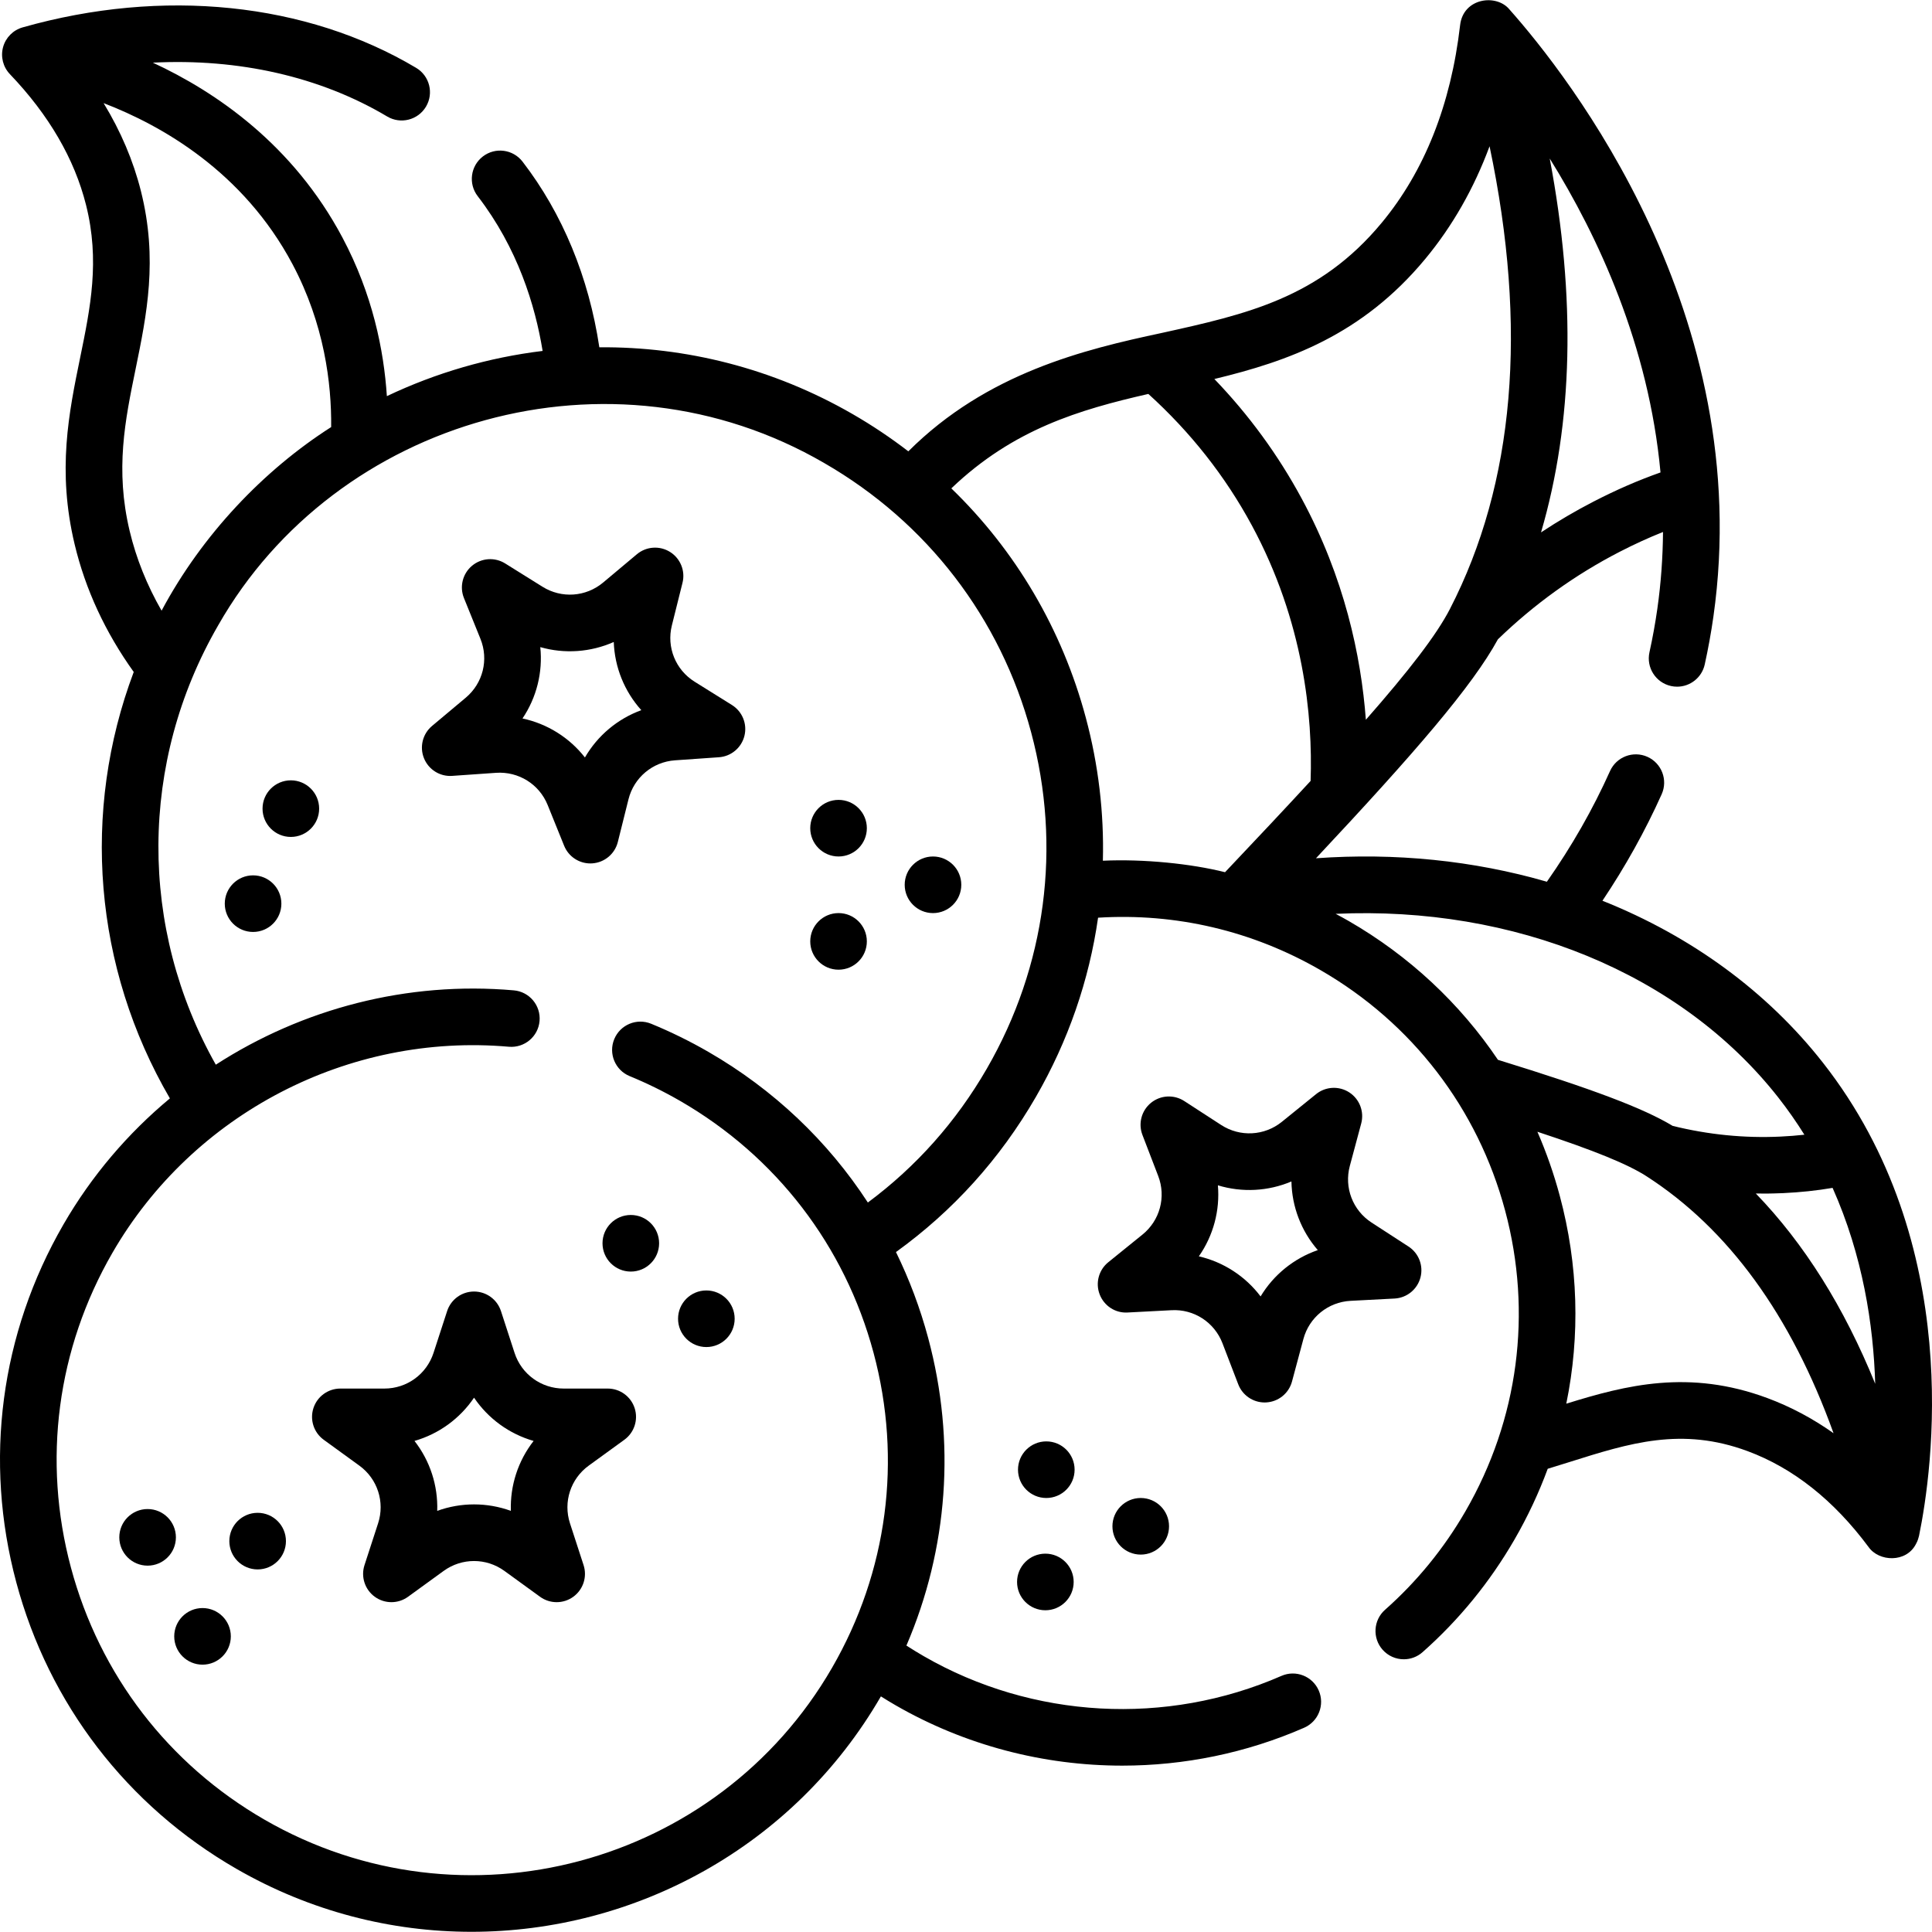
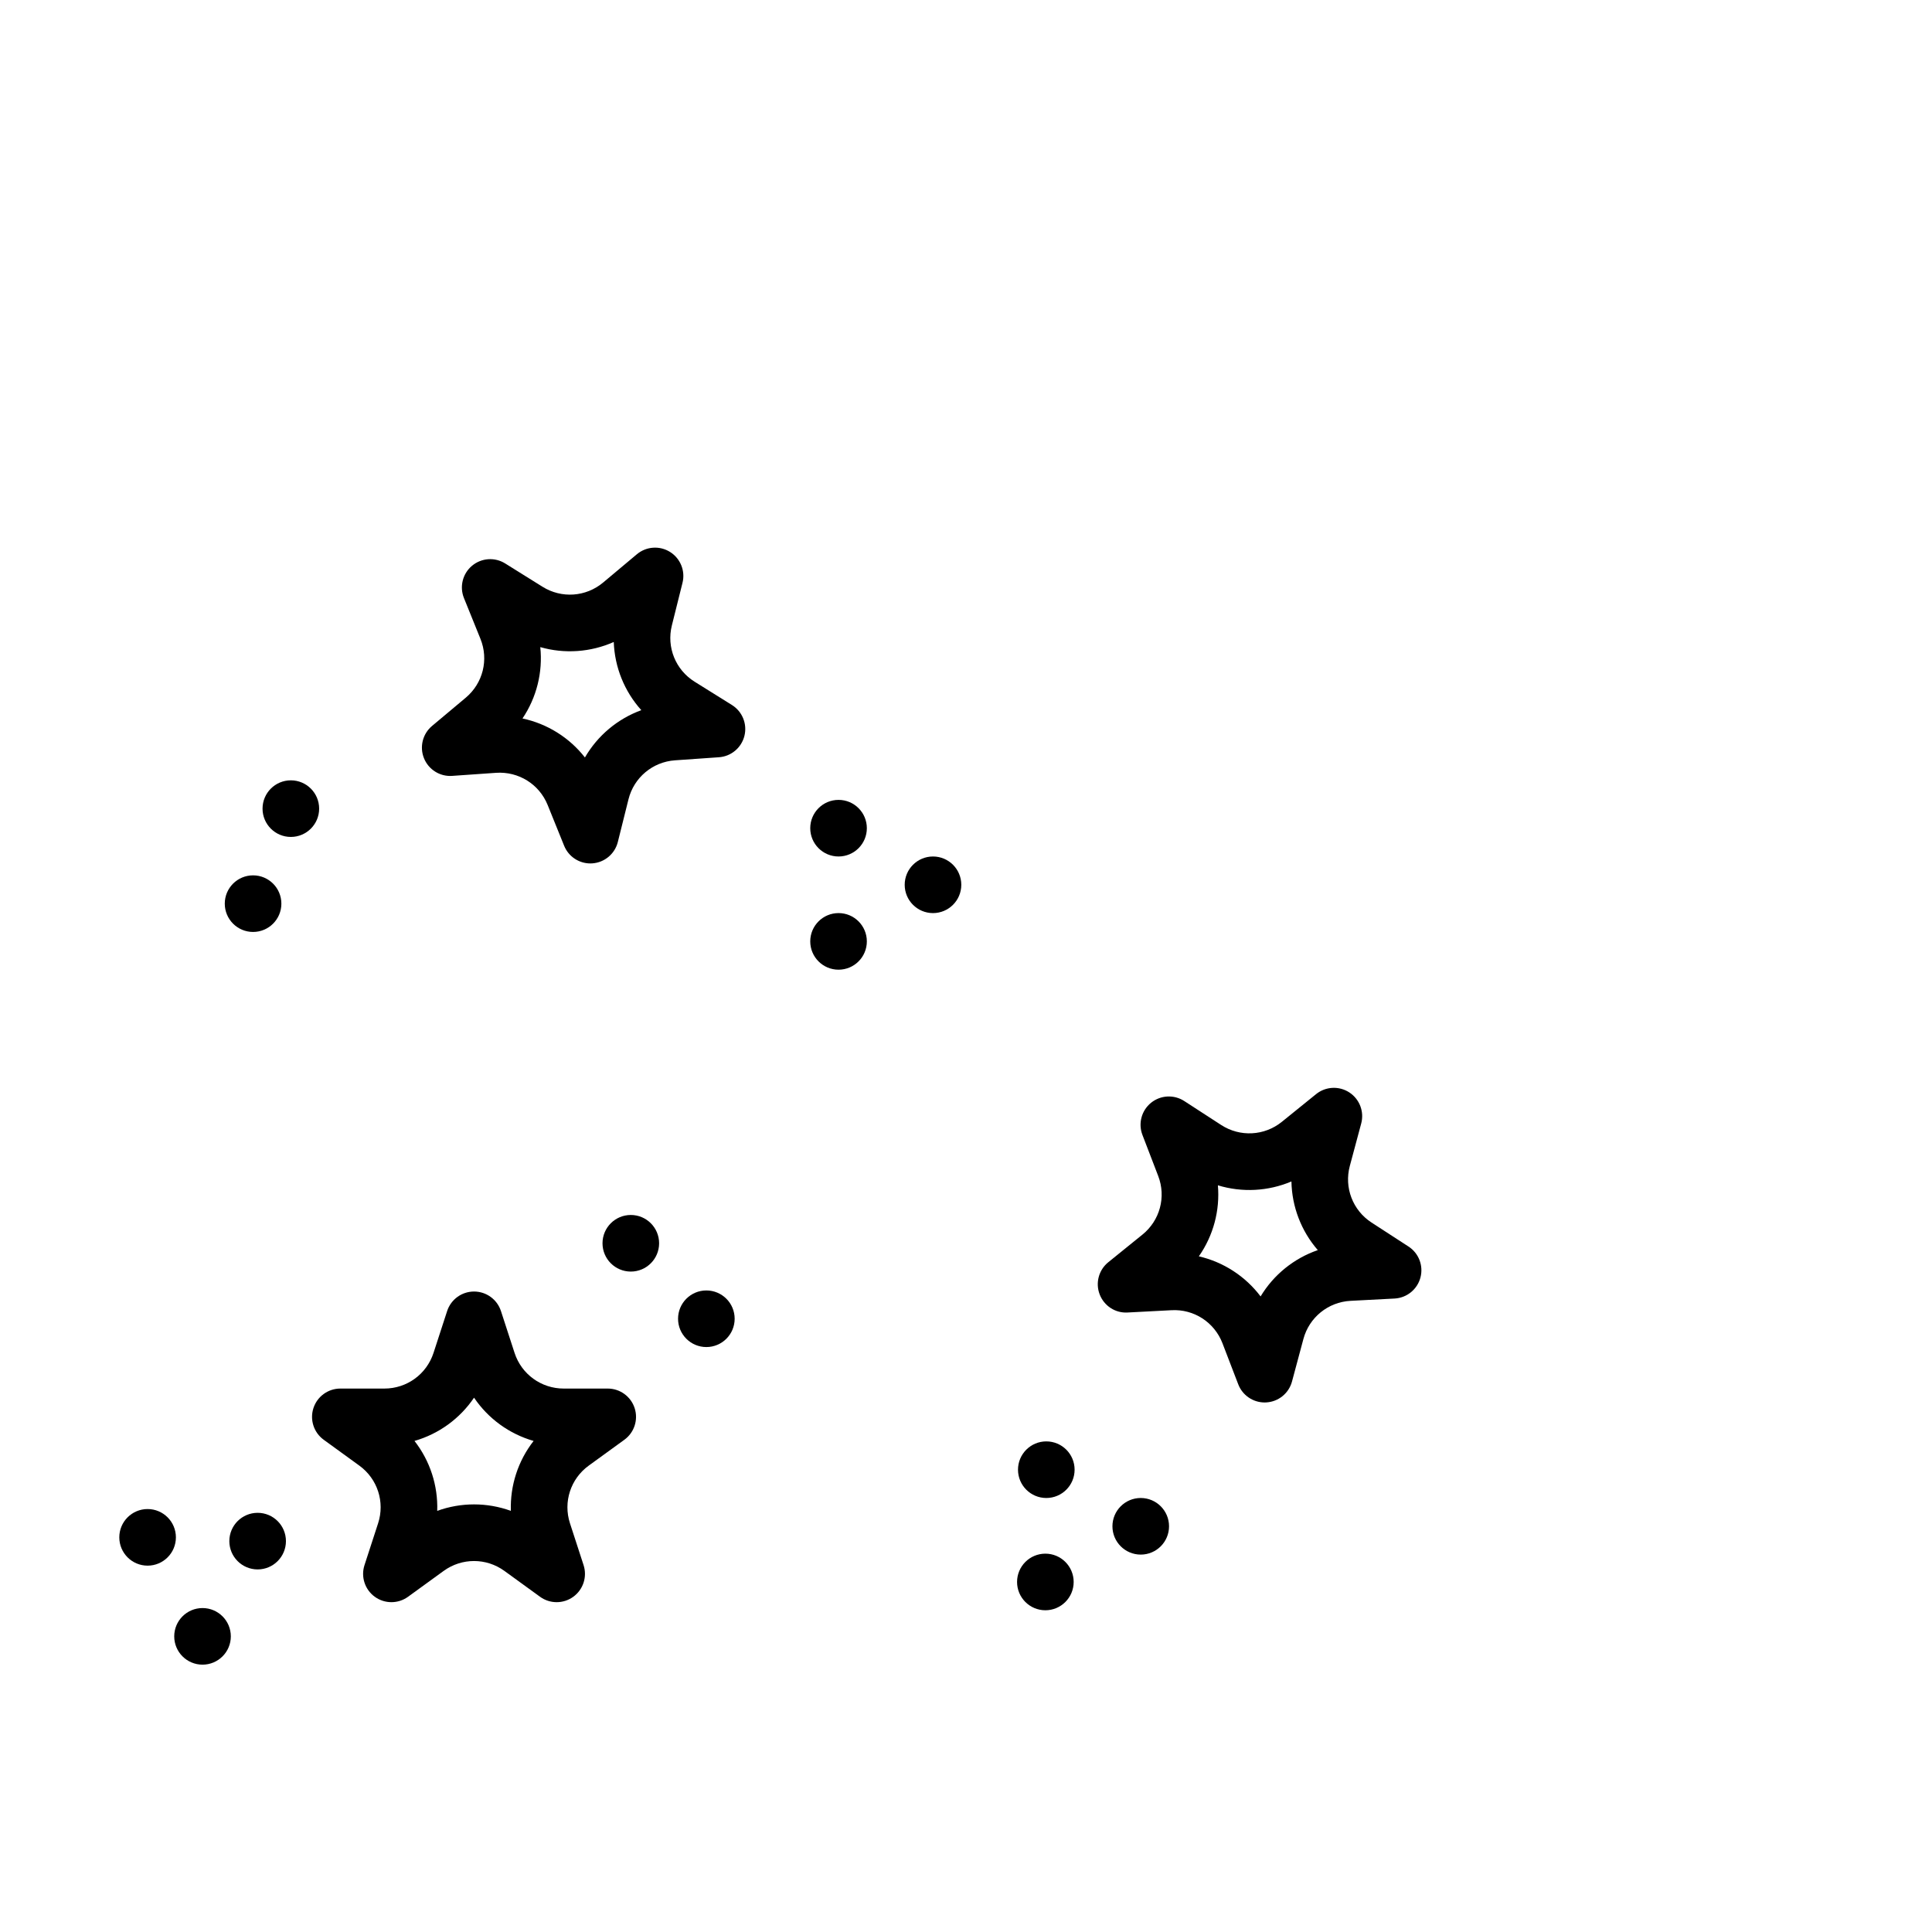
<svg xmlns="http://www.w3.org/2000/svg" id="Capa_1" enable-background="new 0 0 512 512" height="512" viewBox="0 0 512 512" width="512">
  <g>
-     <path d="m507.75 409.169c.231-.474.429-.67.813-2.156 3.551-17.274 12.209-77.367-25.472-125.393-14.762-18.814-34.807-33.497-58.427-42.915 6.075-9.068 11.347-18.526 15.697-28.226 1.694-3.779.004-8.218-3.776-9.913-3.779-1.691-8.217-.004-9.913 3.776-4.535 10.115-10.159 19.961-16.733 29.326-19.457-5.637-40.209-7.724-61.192-6.22 26.194-27.951 41.466-45.641 48.21-58.021 9.629-9.313 20.462-17.115 32.234-23.176 3.955-2.036 7.707-3.751 11.525-5.271-.055 6.634-.516 13.413-1.5 20.331-.547 3.845-1.251 7.732-2.093 11.55-.892 4.045 1.665 8.047 5.71 8.939.544.12 1.086.178 1.622.178 3.443-.001 6.545-2.387 7.317-5.888.923-4.187 1.695-8.448 2.295-12.666 11.396-80.08-38.496-143.43-54.059-160.938-3.432-4.181-12.255-3.084-13.067 4.206-2.442 21.05-9.43 38.661-20.773 52.345-16.565 19.981-35.918 24.256-58.329 29.205-20.463 4.369-46.268 10.553-67.122 31.364-4.659-3.579-9.579-6.881-14.755-9.866-21.154-12.201-44.31-17.89-67.132-17.708-2.786-18.541-9.75-35.441-20.352-49.202-2.528-3.282-7.238-3.894-10.519-1.364-3.281 2.528-3.892 7.238-1.363 10.519 10.588 13.743 15.232 28.926 17.205 41.013-14.299 1.739-28.254 5.789-41.277 11.981-.798-12.189-3.794-27.016-11.775-42.029-13.092-24.629-33.502-38.589-50.243-46.348 22.676-1.159 44.339 3.691 62.104 14.268 3.558 2.117 8.162.951 10.282-2.608 2.119-3.559.952-8.162-2.608-10.282-29.144-17.351-67.154-21.261-104.282-10.727-2.53.718-4.5 2.709-5.19 5.246-.69 2.538 0 5.252 1.817 7.154 10.313 10.782 17.099 22.438 20.169 34.646 3.716 14.779 1.164 27.218-1.538 40.387-3.023 14.735-6.149 29.972-1.487 49.526 2.85 11.955 8.124 23.341 15.668 33.864-13.918 36.981-10.63 78.296 9.583 113.006-11.134 9.257-20.747 20.494-28.208 33.404-16.709 28.915-21.149 62.599-12.499 94.848 8.649 32.247 29.35 59.2 58.29 75.892 19.652 11.334 41.125 16.719 62.337 16.718 43.236-.004 85.35-22.391 108.503-62.389 1.277.801 2.564 1.587 3.866 2.338 18.437 10.634 39.238 16.014 60.1 16.014 16.404 0 32.847-3.328 48.2-10.044 3.795-1.66 5.526-6.082 3.865-9.877-1.66-3.794-6.083-5.525-9.877-3.865-30.532 13.356-65.969 11.403-94.793-5.222-1.553-.896-3.089-1.836-4.598-2.81 11.03-25.654 13.128-54.072 5.783-81.457-2.134-7.957-5.006-15.591-8.55-22.829 15.14-10.918 27.596-24.707 37.059-41.082 8.611-14.899 14.138-30.995 16.501-47.529 20.595-1.278 40.853 3.457 58.908 13.871 24.31 14.021 41.699 36.661 48.964 63.748 7.265 27.085 3.536 55.375-10.498 79.659-5.701 9.866-12.876 18.658-21.325 26.133-3.102 2.745-3.392 7.485-.647 10.587 1.482 1.676 3.547 2.53 5.62 2.53 1.766 0 3.54-.62 4.967-1.883 9.662-8.548 17.862-18.595 24.373-29.862 3.496-6.049 6.431-12.315 8.8-18.738 1.944-.592 3.872-1.192 5.747-1.784 15.951-5.034 29.729-9.386 47.231-2.89 12.07 4.477 22.854 13.026 32.053 25.41 2.741 3.916 9.988 4.24 12.554-.804zm-42.443-92.879c2.169.034 3.231.057 7.267-.099 4.628-.22 8.832-.668 13.081-1.39 8.004 17.95 10.824 36.284 11.294 51.92-8.233-20.297-18.803-37.146-31.642-50.431zm-42.983-183.377c-4.792 2.467-9.437 5.203-13.935 8.174 8.506-29.047 9.279-62.185 2.304-99.079 12.854 20.661 26.244 49.524 29.358 83.194-6.016 2.13-11.66 4.588-17.727 7.711zm-44.608-64.304c7.212-8.7 12.896-18.684 17.034-29.846 10.143 48.177 6.643 89.332-10.505 122.625-3.541 6.876-10.908 16.409-22.277 29.355-1.282-17.034-5.701-37.665-17.019-58.637-6.231-11.547-13.986-22.155-23.13-31.664 19.545-4.713 39.126-11.601 55.897-31.833zm-343.352 72.125c-3.89-16.319-1.228-29.295 1.59-43.033 2.922-14.238 5.942-28.961 1.391-47.061-2.022-8.043-5.335-15.834-9.889-23.312 15.374 5.905 37.021 18.158 50.047 42.663 8.469 15.933 10.377 31.698 10.258 43.187-17.819 11.378-34.156 28.452-44.94 48.658-3.868-6.744-6.717-13.805-8.457-21.102zm227.149 142.482c-8.115 14.043-18.701 25.944-31.522 35.465-10.601-16.278-24.967-29.948-42.289-39.939-4.878-2.814-9.972-5.315-15.14-7.436-3.833-1.574-8.215.26-9.787 4.091-1.573 3.832.259 8.214 4.091 9.787 4.551 1.868 9.04 4.072 13.341 6.553 25.468 14.689 43.685 38.407 51.296 66.783s3.705 58.014-10.998 83.455c-30.355 52.525-97.826 70.585-150.404 40.258-25.468-14.689-43.685-38.407-51.296-66.783s-3.705-58.014 10.998-83.455c21.321-36.892 62.559-58.326 105.058-54.595 4.13.352 7.765-2.69 8.127-6.817.362-4.126-2.69-7.765-6.816-8.127-28.234-2.48-55.967 4.831-78.981 19.699-20.415-36.167-20.348-80.136.619-116.416 31.235-54.882 104.149-75.872 160.657-43.004 27.205 15.691 46.664 41.026 54.794 71.337 8.129 30.309 3.957 61.969-11.748 89.144zm30.76-55.117c.328-12.626-1.16-25.372-4.524-37.914-6.294-23.465-18.609-44.285-35.635-60.758.031-.03.062-.062.093-.092 16.356-15.597 33.77-20.744 52.118-24.938 11.151 10.098 20.386 21.793 27.423 34.832 13.782 25.539 16.164 50.575 15.574 67.728-6.558 7.108-14.411 15.475-22.672 24.187-9-2.264-21.592-3.541-32.377-3.045zm65.13 15.97c-1.136-.655-2.285-1.277-3.437-1.893 47.213-2.159 91.395 15.66 117.323 48.705 2.526 3.219 4.813 6.505 6.891 9.832-2.04.227-4.124.39-6.321.495-9.563.456-19.173-.508-28.58-2.835-7.81-4.705-21.145-9.741-46.306-17.507-10.07-14.946-23.492-27.523-39.57-36.797zm57.681 127.924c3.7-18.018 3.182-36.783-1.722-55.068-1.571-5.859-3.559-11.534-5.934-16.997 15.202 5.011 23.969 8.611 28.873 11.765 21.713 13.965 38.333 36.821 49.606 68.124-5.53-3.91-11.385-7.031-17.548-9.317-20.722-7.686-37.376-3.452-53.275 1.493z" />
    <path d="m193.971 186.834-9.895-6.177c-5.044-3.149-7.466-9.135-6.028-14.898l2.822-11.311c.787-3.151-.546-6.452-3.3-8.175-2.755-1.724-6.306-1.475-8.795.611l-8.937 7.492c-4.561 3.823-11.017 4.274-16.064 1.122l-9.895-6.177c-2.757-1.721-6.308-1.472-8.795.619-2.488 2.089-3.348 5.543-2.13 8.555l4.371 10.807c2.227 5.507.663 11.773-3.893 15.591l-8.938 7.492c-2.49 2.088-3.353 5.542-2.136 8.556 1.216 3.015 4.232 4.905 7.478 4.674l11.639-.814c5.945-.398 11.424 3.01 13.653 8.52l4.371 10.807c1.152 2.849 3.913 4.689 6.95 4.689.174 0 .351-.006.526-.019 3.241-.227 5.967-2.514 6.754-5.665l2.823-11.31c1.439-5.766 6.394-9.918 12.331-10.333l11.64-.814c3.242-.227 5.969-2.515 6.755-5.669.785-3.152-.55-6.453-3.307-8.173zm-38.959 13.902c-4.132-5.278-9.988-8.936-16.546-10.334 3.74-5.556 5.41-12.248 4.716-18.907 6.448 1.842 13.34 1.36 19.47-1.361.24 6.692 2.825 13.088 7.303 18.069-6.297 2.297-11.587 6.733-14.943 12.533z" />
    <path d="m161.056 367.983h-11.667c-5.952 0-11.186-3.798-13.023-9.45l-3.606-11.085c-1.005-3.09-3.884-5.181-7.133-5.181s-6.128 2.091-7.133 5.181l-3.606 11.085c-1.838 5.652-7.072 9.45-13.023 9.45h-11.668c-3.25 0-6.13 2.093-7.134 5.184s.098 6.477 2.728 8.386l9.44 6.853c4.811 3.491 6.809 9.632 4.972 15.282l-3.606 11.085c-1.005 3.089.094 6.475 2.722 8.386s6.188 1.912 8.817.003l9.438-6.851c4.818-3.496 11.289-3.495 16.104-.001l9.439 6.852c1.314.954 2.86 1.431 4.406 1.431 1.548 0 3.096-.479 4.411-1.434 2.628-1.911 3.727-5.297 2.722-8.386l-3.606-11.085c-1.837-5.65.161-11.79 4.972-15.283l9.439-6.852c2.63-1.909 3.732-5.295 2.728-8.386-1.003-3.091-3.883-5.184-7.133-5.184zm-25.671 32.412c-6.304-2.287-13.212-2.285-19.517 0 .228-6.692-1.905-13.252-6.024-18.532 6.443-1.854 12.03-5.91 15.783-11.462 3.753 5.551 9.34 9.609 15.783 11.462-4.12 5.281-6.252 11.839-6.025 18.532z" />
    <path d="m323.967 355.978 4.181 10.882c1.118 2.908 3.909 4.81 6.999 4.81.131 0 .263-.003.396-.011 3.244-.17 6.01-2.409 6.851-5.547l3.02-11.258c1.54-5.74 6.567-9.806 12.51-10.118l11.652-.61c3.245-.17 6.012-2.41 6.853-5.55.84-3.14-.437-6.463-3.163-8.232l-9.785-6.348c-4.988-3.236-7.305-9.265-5.766-15.003l3.02-11.259c.841-3.138-.433-6.461-3.157-8.232-2.725-1.77-6.279-1.585-8.805.458l-9.067 7.335c-4.626 3.741-11.088 4.079-16.081.842l-9.786-6.348c-2.726-1.77-6.281-1.579-8.804.465-2.525 2.046-3.444 5.485-2.279 8.518l4.181 10.882c2.131 5.544.457 11.782-4.165 15.52l-9.067 7.335c-2.526 2.044-3.449 5.483-2.285 8.517s4.133 5 7.395 4.804l11.651-.609c5.943-.331 11.37 3.209 13.501 8.757zm-1.215-41.856c6.416 1.954 13.315 1.593 19.491-1.022.123 6.695 2.596 13.134 6.987 18.193-6.336 2.187-11.703 6.531-15.16 12.271-4.039-5.349-9.83-9.108-16.362-10.622 3.836-5.487 5.622-12.15 5.044-18.82z" />
    <circle cx="53.671" cy="433.652" r="7.5" />
    <circle cx="68.277" cy="408.413" r="7.5" />
    <circle cx="187.192" cy="349.482" r="7.5" />
    <circle cx="167.171" cy="329.481" r="7.5" />
    <circle cx="222.223" cy="249.478" r="7.5" />
    <circle cx="247.254" cy="234.479" r="7.5" />
    <circle cx="302.307" cy="404.484" r="7.5" />
    <circle cx="277.033" cy="419.236" r="7.5" />
    <circle cx="277.281" cy="389.484" r="7.5" />
    <circle cx="222.223" cy="219.478" r="7.5" />
    <circle cx="77.077" cy="214.296" r="7.5" />
    <circle cx="67.067" cy="239.477" r="7.5" />
    <circle cx="39.116" cy="407.413" r="7.5" />
  </g>
</svg>